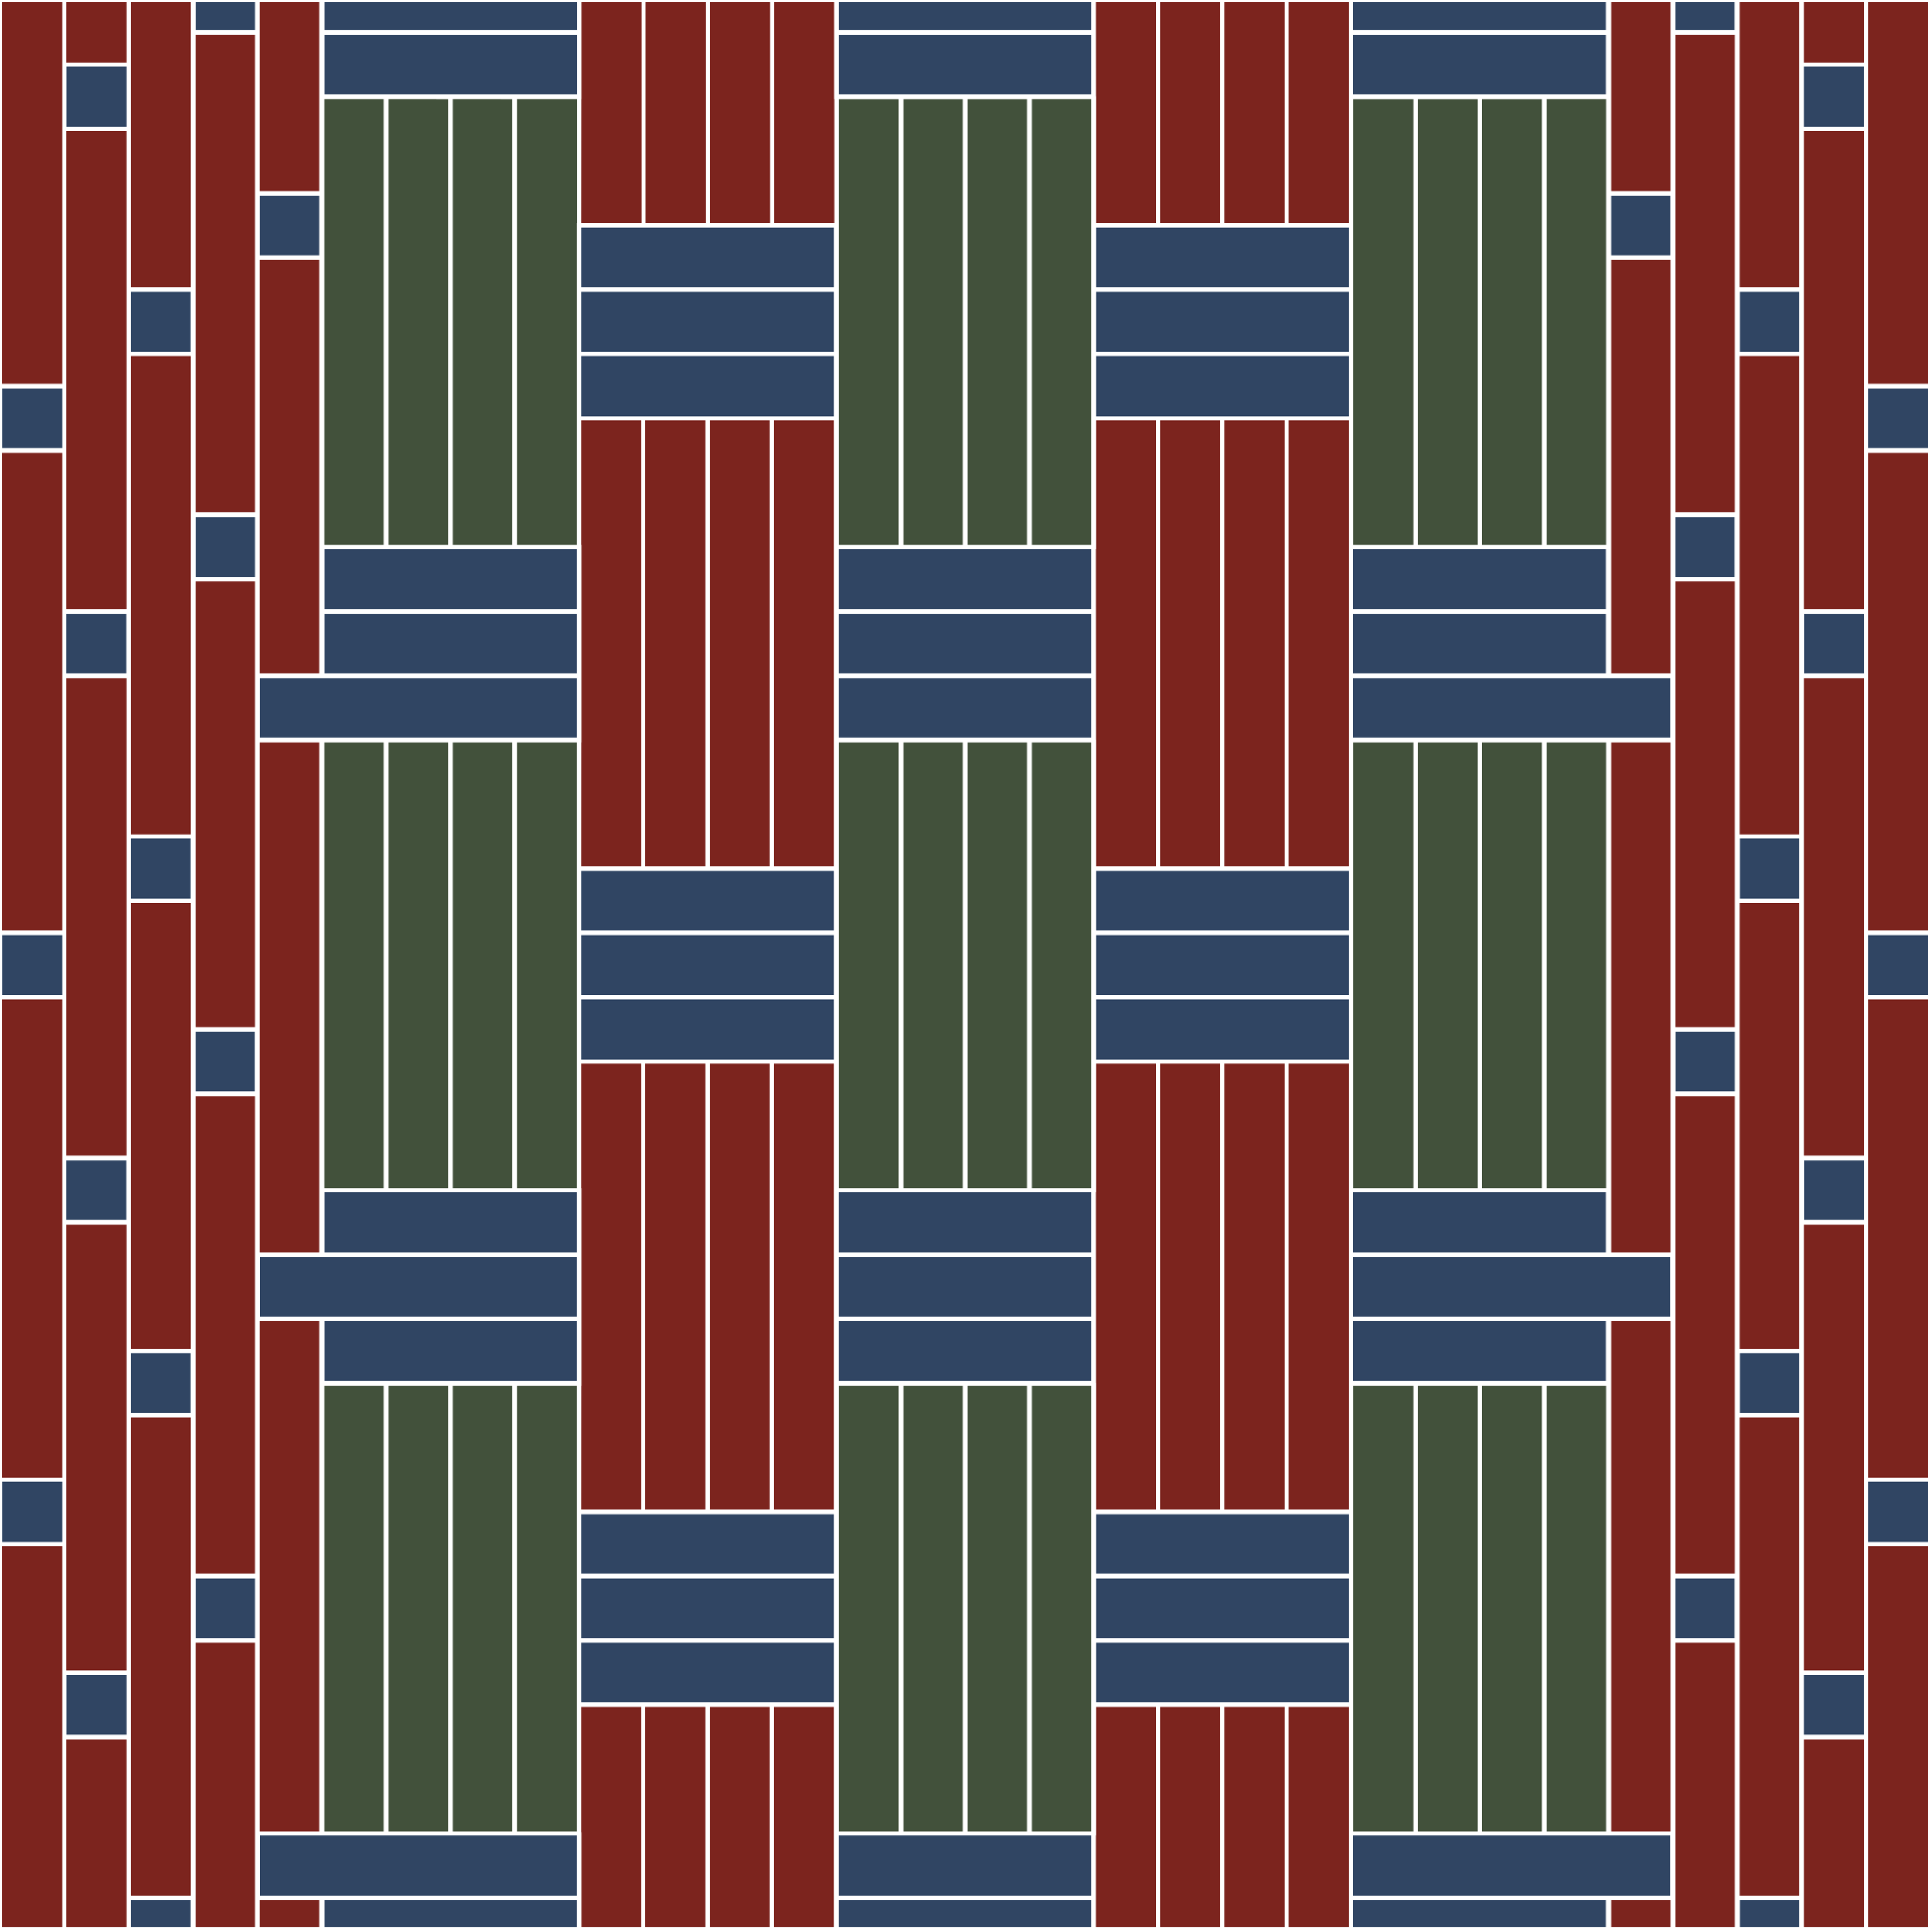
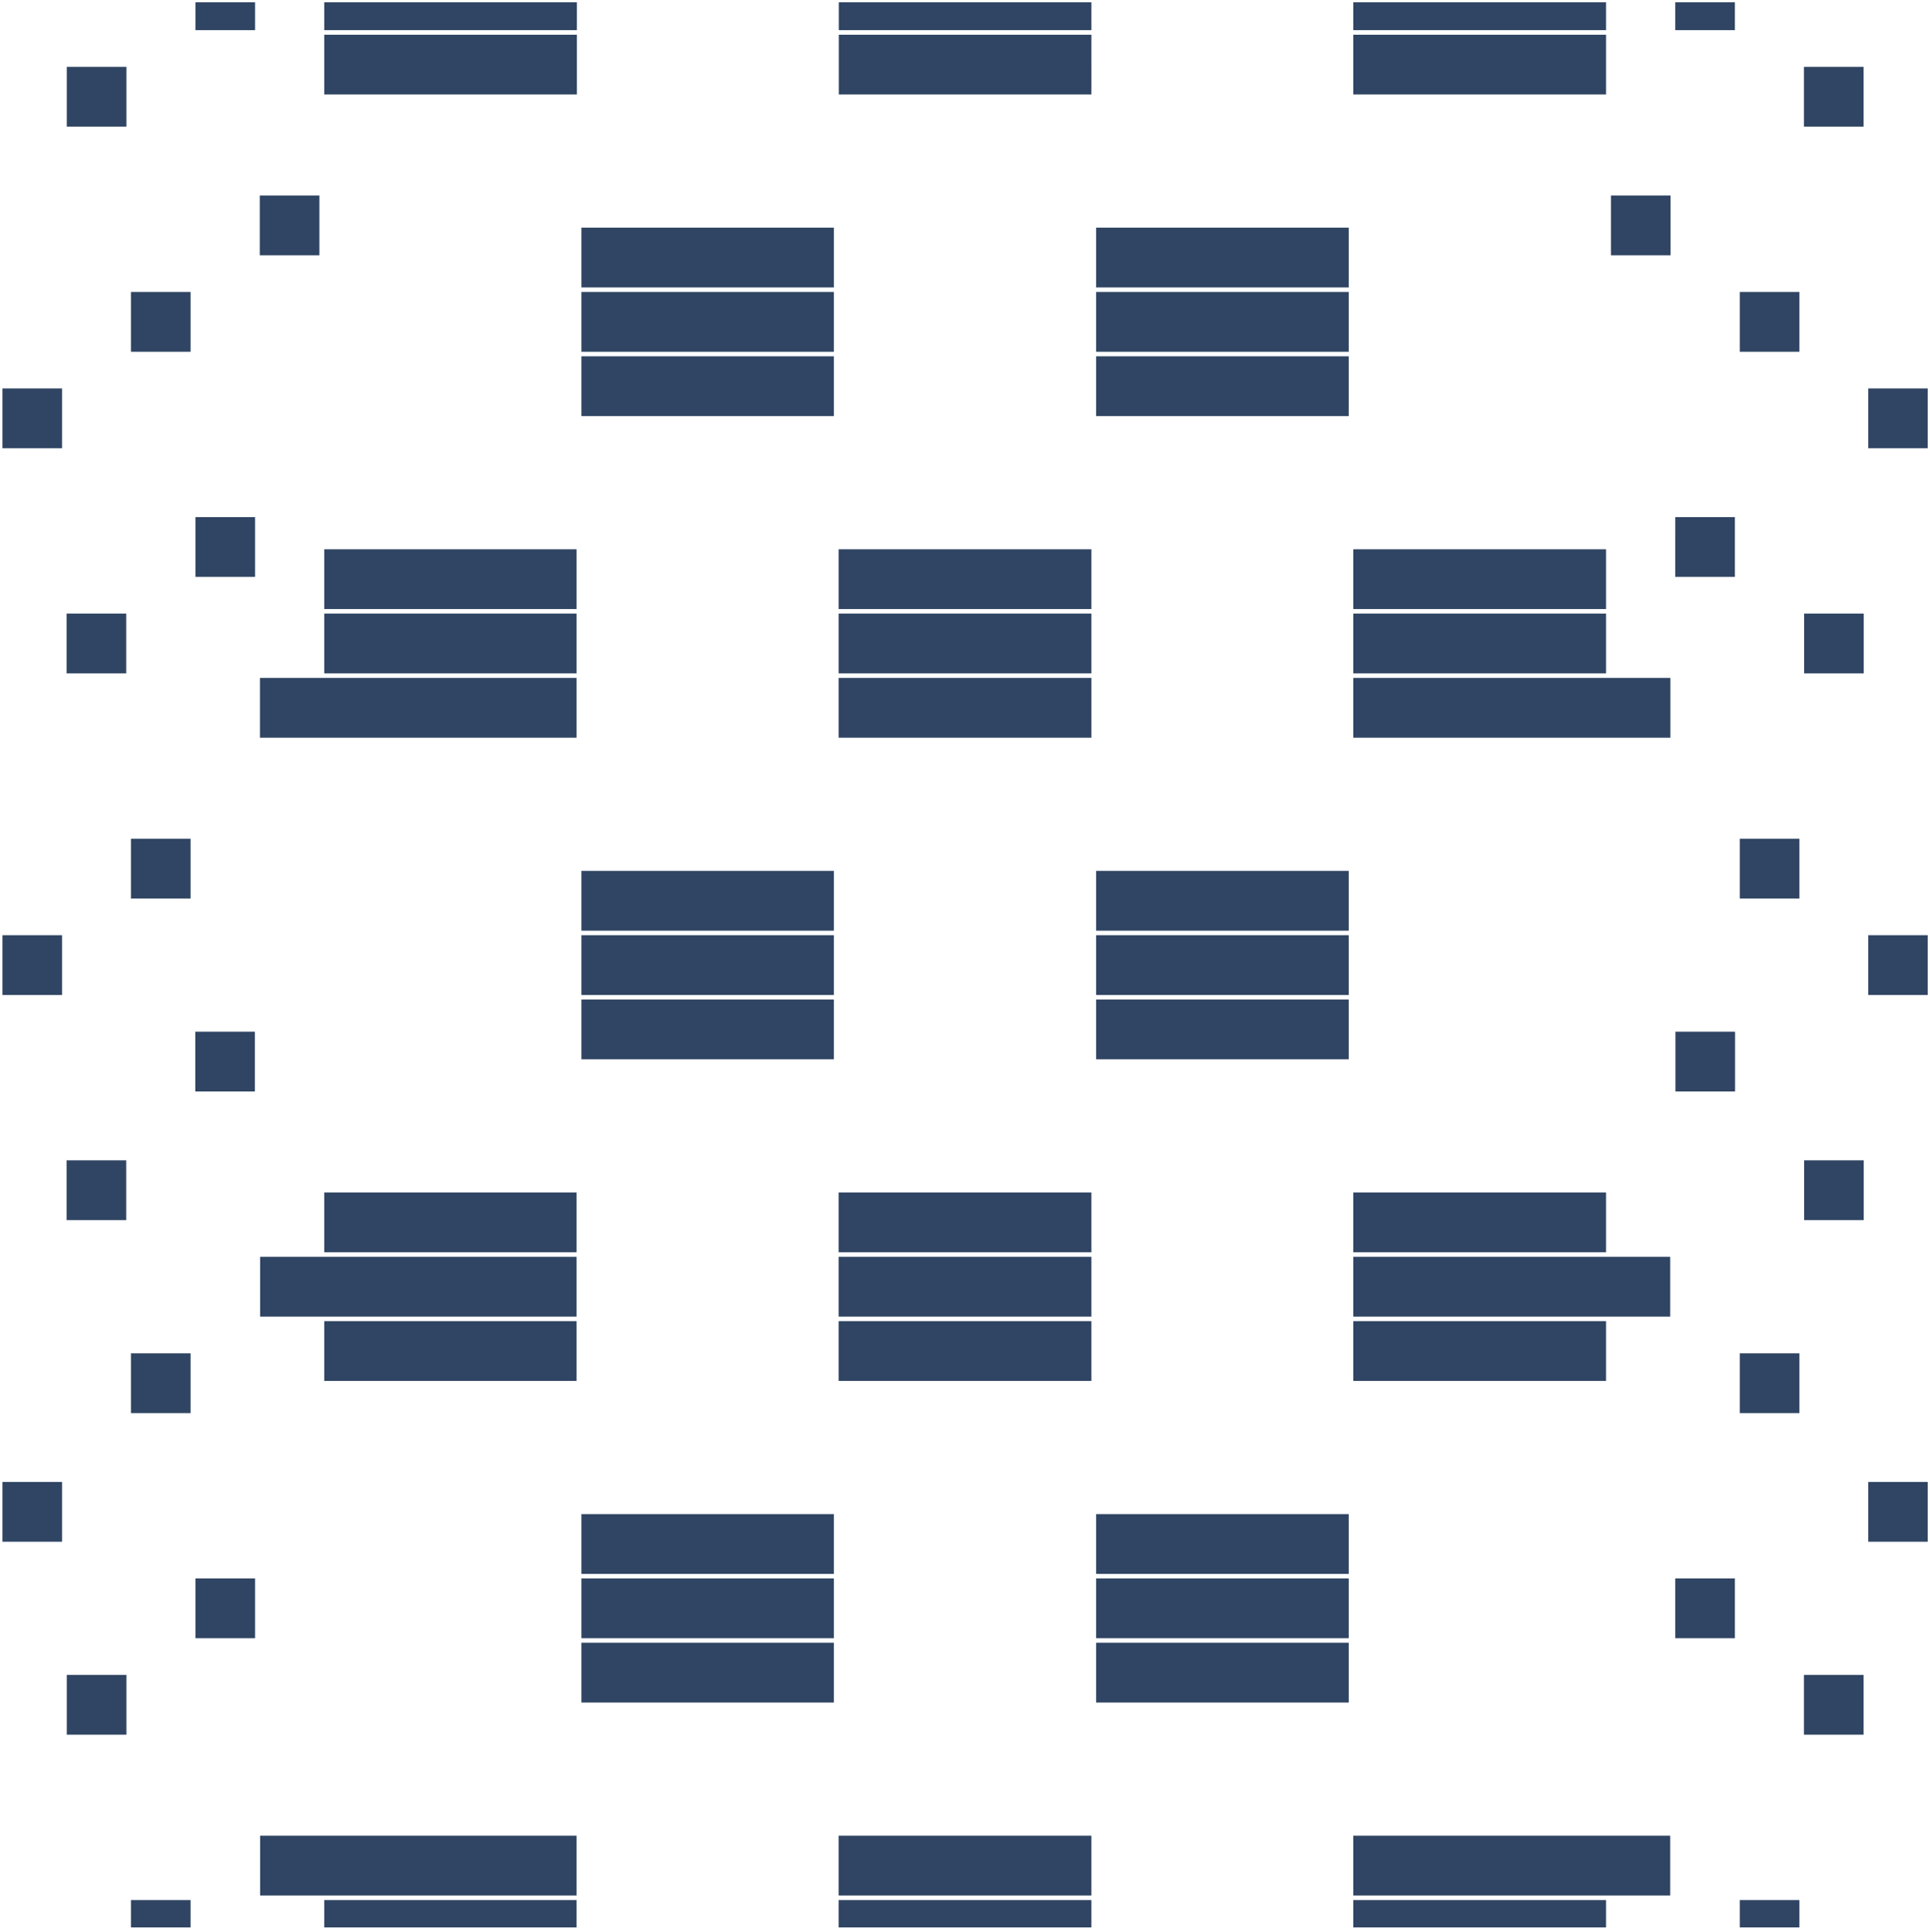
<svg xmlns="http://www.w3.org/2000/svg" version="1.1" x="0px" y="0px" width="425.199px" height="425.631px" viewBox="0 0 425.199 425.631" enable-background="new 0 0 425.199 425.631" xml:space="preserve">
  <g id="Calque_1" class="fill-color01">
-     <path fill="#7c241e" d="M354.908,163.55h13.172v112.385h-13.172V163.55z M369.082,128.118v98.21l6.595,0.001l6.577-0.001v-28.345   v-69.865l-6.596,0L369.082,128.118z M369.082,112.944h13.172V7.644h-13.172V112.944z M383.256,63.337l6.595,0l6.577,0V14.73V0.5   h-13.172V63.337z M411.601,0.5v27.904v56.192h13.096V0.5H411.601z M410.599,0.5h-13.172v13.23h13.172V0.5z M383.256,183.81l4.298,0   l8.874,0V78.51h-13.172V183.81z M397.429,134.203l6.595,0l6.577,0V98.77V85.596V28.904h-13.172V134.203z M397.429,254.676h13.172   v-35.434V206.07v-56.693h-13.172V254.676z M411.601,135.203v13.174v56.693h13.096V99.77h-13.096V135.203z M411.601,255.676v13.175   v56.691h13.096v-105.3h-13.096V255.676z M411.601,369.062v13.673v41.963h13.096v-83.981h-13.096V369.062z M354.908,57.251v91.125   h13.172V57.251l-6.595,0L354.908,57.251z M354.908,42.077h13.172V0.5h-13.172V42.077z M369.082,346.801h13.172v-48.604v-56.694   h-13.172V346.801z M397.429,368.061h13.172v-28.345v-13.174v-56.691h-13.172V368.061z M369.082,424.698h13.172v-62.723h-13.172   V424.698z M354.908,424.698h13.172v-6.029h-13.172V424.698z M397.429,424.698h13.172v-41.463h-13.172V424.698z M396.426,297.195   v-98.211h-13.172v28.345v13.174v56.692l6.596,0.001L396.426,297.195z M383.256,417.667l6.595,0.001l6.577-0.001V312.368h-13.172   V417.667z M354.908,291.109v112.386h13.172V291.109h-6.613H354.908z M57.195,275.935l6.613,0.001l6.559-0.001V163.55H57.195   V275.935z M43.02,198.483v27.845h13.172v-98.21H43.02V198.483z M43.02,112.944h13.172V7.644H43.02V112.944z M42.019,0.5H28.847   v14.23v48.606h13.172V0.5z M0.5,84.596l6.595,0l6.577,0V0.5H0.5V84.596z M14.675,13.73l6.595,0l6.577,0V0.5H14.675V13.73z    M42.019,78.51H28.847V183.81h13.172V78.51z M14.673,134.203h13.172V28.904H14.673V134.203z M14.673,149.377v105.299h13.172   V149.377l-6.595,0L14.673,149.377z M0.5,170.136v34.933l4.299,0l8.873,0V99.77H0.5V170.136z M0.5,276.436v49.106h13.172v-105.3H0.5   V276.436z M0.5,424.698h13.172v-83.981H0.5V424.698z M70.365,148.377V57.251H57.194v91.125l6.604,0L70.365,148.377z M70.365,42.077   V0.5H57.194v41.577l6.595,0L70.365,42.077z M43.02,298.197v48.604l6.595,0.001l6.577-0.001V241.502H43.02V298.197z M14.673,269.851   v98.21l6.595,0.001l6.577-0.001v-98.21l-6.595-0.001L14.673,269.851z M43.02,424.698h13.172v-62.723H43.02V424.698z    M57.194,424.698h13.172v-6.029H57.194V424.698z M14.673,424.698h13.172v-41.463H14.673V424.698z M28.848,297.195H42.02v-56.692   v-13.174v-28.345H28.848V297.195z M28.847,417.667h13.172V312.368H28.847V417.667z M57.194,403.494h13.172V291.109H57.194V403.494z    M128.136,7.148v0.5v14.173h-0.017l-0.021,27.343h13.173V0.5h-13.135V7.148z M142.271,49.164h13.173V0.5h-13.173V49.164z    M156.444,49.164h13.173V0.5h-13.173V49.164z M183.754,21.321V7.647v-1V0.5h-13.136v48.664h13.173V21.821h-0.037V21.321z    M128.097,120.032h0.039v14.171v0.002v0.998v13.173v1v14.173h-0.024l-0.015,27.345h13.096V92.684h-13.096V120.032z    M142.194,190.895h13.172V92.684h-13.172V190.895z M156.366,190.895h13.172V92.684h-13.172V190.895z M170.539,190.895h13.173   V92.684h-13.173V190.895z M128.097,261.764h0.039v14.172v0.999v13.175v0.999v14.175h-0.024l-0.015,27.344h13.096v-98.213h-13.096   V261.764z M142.194,332.627h13.172v-98.213h-13.172V332.627z M156.366,332.627h13.172v-98.213h-13.172V332.627z M170.539,332.627   h13.173v-98.213h-13.173V332.627z M128.097,403.494l0.039,0.5v13.674v1v6.029h13.057v-48.551h-13.096V403.494z M142.194,424.698   h13.172v-48.551h-13.172V424.698z M156.366,424.698h13.172v-48.551h-13.172V424.698z M170.539,424.698h13.173v-48.551h-13.173   V424.698z M241.463,21.029l0.021,0.289v27.846h13.137V0.5h-13.174L241.463,21.029z M255.621,49.164h13.17V0.5h-13.17V49.164z    M269.791,49.164h13.174V0.5h-13.174V49.164z M283.965,49.164h13.172V0.5h-13.172V49.164z M241.484,121.031h-0.037l0.022,41.812   l0.015,0.208v27.845h13.137V92.684h-13.137V121.031z M255.621,190.895h13.17V92.684h-13.17V190.895z M269.791,190.895h13.174   V92.684h-13.174V190.895z M283.965,190.895h13.172V92.684h-13.172V190.895z M241.484,262.762h-0.037l0.022,41.809l0.015,0.211   v27.846h13.137v-98.213h-13.137V262.762z M255.621,332.627h13.17v-98.213h-13.17V332.627z M269.791,332.627h13.174v-98.213h-13.174   V332.627z M283.965,332.627h13.172v-98.213h-13.172V332.627z M241.484,404.494h-0.037v20.203h13.174v-48.551h-13.137V404.494z    M255.621,424.698h13.17v-48.551h-13.17V424.698z M269.791,424.698h13.174v-48.551h-13.174V424.698z M283.965,424.698h13.172   v-48.551h-13.172V424.698z M127.564,191.397h0.033v-0.001h-0.034L127.564,191.397z M141.693,191.397L141.693,191.397l0-0.001h0   V191.397z M155.866,191.397L155.866,191.397l0-0.001h0V191.397z M170.039,191.397L170.039,191.397l0-0.001h0V191.397z    M184.276,7.148h0.015v0L184.276,7.148L184.276,7.148z M127.62,7.148h0.016v0L127.62,7.148L127.62,7.148z M127.565,304.783h0.032   v-0.002h-0.032L127.565,304.783z" />
-   </g>
+     </g>
  <g id="Calque_2" class="fill-color02">
    <path fill="#304563" d="M383.293,298.197h13.135v13.172h-13.135V298.197z M369.08,360.975h13.135v-13.173H369.08V360.975z    M397.427,382.235h13.135v-13.173h-13.135V382.235z M411.601,339.715l6.548,0.001l6.548-0.001v-13.173h-13.096V339.715z    M383.293,424.698h13.135v-6.028h-13.135V424.698z M397.467,268.849h13.135v-13.172h-13.135V268.849z M369.119,240.502h13.135   V227.33h-13.135V240.502z M383.293,197.983h13.135V184.81h-13.135V197.983z M411.601,219.242h13.096V206.07h-13.096V219.242z    M397.467,148.376h13.135v-13.172h-13.135V148.376z M382.215,127.117v-13.173h-13.133l-0.002,13.173l6.568,0L382.215,127.117z    M411.601,85.597V98.77h13.096V85.597H411.601z M410.562,14.731h-13.135v13.173h13.135V14.731z M382.215,0.5H369.08v6.144h13.135   V0.5z M354.908,56.25l6.567,0l6.567,0V43.078h-13.135V56.25z M383.293,77.51h13.135V64.338h-13.135V77.51z M183.713,50.165h-13.595   h-14.173h-14.173h-13.673l0,13.172h55.616V50.165z M128.097,77.51h55.616V64.337h-55.616V77.51z M128.097,91.683h55.616V78.51   h-55.616V91.683z M127.56,78.01h0.037v0L127.56,78.01L127.56,78.01z M183.713,191.897l-10.896-0.001h-2.777v0.001l-8.518-0.001   h-5.655v0.001l-5.639,0h-8.534v0l-2.749,0l-10.847,0v13.171h55.616V191.897z M127.564,191.397h0.033v-0.001h-0.034L127.564,191.397   z M141.693,191.395v0.001h0L141.693,191.395L141.693,191.395z M155.866,191.395v0.001h0L155.866,191.395L155.866,191.395z    M170.039,191.395v0.001h0L170.039,191.395L170.039,191.395z M128.097,219.24h55.616v-13.172h-55.616V219.24z M128.097,233.414   h55.616v-13.172h-55.616V233.414z M127.565,219.742h0.032v-0.002h-0.032L127.565,219.742z M183.713,333.627h-55.616v13.174h55.616   V333.627z M128.097,360.973h55.616v-13.172h-55.616V360.973z M128.097,375.147h55.616v-13.174h-55.616V375.147z M184.791,6.647   h55.656V0.5h-55.656V6.647z M184.791,20.818h13.674h0.5h13.674h0.498h13.674h0.5h13.137V7.648h-55.656V20.818z M184.276,7.148   h0.015v0L184.276,7.148L184.276,7.148z M269.291,50.165h-14.17h-13.637v13.172h55.654V50.165h-13.674H269.291z M241.484,77.51   h55.654V64.337h-55.654V77.51z M241.484,91.683h55.654V78.51h-55.654V91.683z M240.969,78.01h0.016v0L240.969,78.01L240.969,78.01z    M184.754,134.206h55.693v-13.173h-55.693V134.206z M184.754,148.379h55.693v-13.173h-55.693V148.379z M184.754,162.551   l6.624,0.001l7.087-0.001l6.728,0.001h0.884l6.56-0.001v0h0.002v0l4.457,0h6.498l3.217,0l2.181,0l11.456,0v-13.171h-55.693V162.551   z M212.638,163.051l-0.001,0.001h0.001L212.638,163.051L212.638,163.051z M269.291,191.897h-14.17h-13.637v13.171h55.654v-13.171   h-13.674H269.291z M241.484,219.24h55.654v-13.172h-55.654V219.24z M241.484,233.414h55.654v-13.172h-55.654V233.414z    M184.754,275.938h55.693v-13.174h-55.693V275.938z M184.754,290.11h55.693v-13.172h-55.693V290.11z M184.754,304.281l6.624,0.001   l7.087-0.001l7.086,0.001l7.086-0.001v0.001h0.002v-0.001l5.641,0.001h3.877l4.654-0.001h2.761h10.876V291.11h-55.693V304.281z    M212.636,304.783h0.002v-0.002L212.636,304.783z M241.484,346.801h55.654v-13.174h-55.654V346.801z M241.484,360.973h55.654   v-13.172h-55.654V360.973z M241.484,375.147h55.654v-13.174h-55.654V375.147z M184.754,417.668h55.693v-13.172h-55.693V417.668z    M184.754,424.698h55.693v-6.029h-55.693V424.698z M353.832,0.5h-55.693v6.147h55.693V0.5z M312.351,20.818h13.672h0.5h13.674h0.5   h13.135V7.648h-55.693v13.17h13.713H312.351z M353.832,121.032h-55.693v13.171h55.693V121.032z M353.832,135.206h-55.693v13.171   h55.693V135.206z M298.138,162.55h69.867v-13.173l-69.867,0V162.55z M298.138,290.109l56.27-0.001h2.272h11.286v-13.171   l-69.828-0.001V290.109z M298.138,417.668h56.693h13.135v-13.174h-69.828V417.668z M353.832,262.764h-55.693v13.171h55.693V262.764   z M311.851,304.281l7.086,0.001l7.086-0.001l5.642,0.001h3.878l4.654-0.001h2.76h10.875V291.11h-55.693v13.172l6.626,0.001   L311.851,304.281z M298.138,424.698h55.693v-6.029h-55.693V424.698z M28.847,311.368h13.135v-13.172H28.847V311.368z    M43.059,360.975h13.135v-13.173H43.059V360.975z M14.712,382.235h13.135v-13.173H14.712V382.235z M0.538,339.715h13.135v-13.173   H0.538V339.715z M28.847,424.698h13.135v-6.028H28.847V424.698z M27.808,255.677H14.673v13.172h13.135V255.677z M56.155,227.33   H43.02v13.172h13.135V227.33z M28.847,197.983h13.135V184.81H28.847V197.983z M0.538,206.07v13.172h13.135V206.07l-6.568,0   L0.538,206.07z M27.808,135.204H14.673v13.172h13.135V135.204z M43.059,127.117h13.135v-13.173H43.059V127.117z M0.538,85.597   V98.77h13.135V85.597l-6.568,0L0.538,85.597z M14.712,27.904h13.135V14.731H14.712V27.904z M43.059,6.644h13.135V0.5H43.059V6.644z    M70.366,43.078l-6.568,0l-6.567,0V56.25h13.135V43.078z M28.847,77.51h13.135V64.338H28.847V77.51z M71.443,6.647h55.655V0.5   H71.443V6.647z M71.443,20.818h13.636h0.5h13.673h0.499h13.674h0.5h13.173V7.648H71.443V20.818z M127.62,7.148h0.016v0   L127.62,7.148L127.62,7.148z M71.443,134.203h55.578v-13.171H71.443V134.203z M71.443,148.377h55.578v-13.171H71.443V148.377z    M68.58,149.377H57.269v13.173h69.751v-13.173l-56.155,0H68.58z M69.625,276.937H57.308v13.171l69.712,0.001v-13.173l-56.154,0.001   H69.625z M57.308,417.668h13.135h56.578v-13.174H57.308V417.668z M71.443,275.935h55.578v-13.171H71.443V275.935z M71.443,304.281   h13.636H99.25h0.001h14.173h13.596V291.11H71.443V304.281z M99.25,304.782L99.25,304.782L99.25,304.782L99.25,304.782   L99.25,304.782z M127.565,304.783h0.032v-0.002h-0.032L127.565,304.783z M71.443,424.698h55.578v-6.029H71.443V424.698z" />
  </g>
  <g id="Calque_3" class="fill-color03">
-     <path fill="#42513b" d="M71.405,21.821h13.174v98.21H71.405V21.821z M85.578,120.031H98.75v-98.21H85.578V120.031z M99.751,120.031   h13.173v-98.21H99.751V120.031z M113.924,120.031h13.096l0-70.867h0.077V21.821h-13.173V120.031z M71.405,261.762h13.174v-98.211   H71.405V261.762z M85.578,261.762H98.75v-98.211H85.578V261.762z M99.751,261.762h13.173v-98.211H99.751V261.762z M113.924,261.762   h13.096v-27.348v-1V220.24v-0.998v-13.174l0-15.183h0v-27.335h-13.096V261.762z M71.405,403.494h13.174v-98.211H71.405V403.494z    M85.578,403.494H98.75v-98.211H85.578V403.494z M99.751,403.494h13.173v-98.211H99.751V403.494z M113.924,403.494h13.096v-27.348   v-1v-13.174v-1v-13.172l0-15.174h0v-27.344h-13.096V403.494z M184.791,120.031h13.174v-98.21h-13.174V120.031z M198.965,120.031   h13.172v-98.21h-13.172V120.031z M213.138,120.031h13.172v-98.21h-13.172V120.031z M227.31,120.031h13.137V92.683v-1V78.51v-1   V64.337v-1V50.164v-0.999V21.821H227.31V120.031z M184.791,261.762h13.174v-98.21h-13.174V261.762z M198.965,261.762h13.172v-98.21   h-13.172V261.762z M213.138,261.762h13.172v-98.21h-13.172V261.762z M227.31,261.762h13.137v-27.348v-1V220.24v-0.998v-13.174v-1   v-13.173v-0.999v-27.345H227.31V261.762z M184.791,403.494h13.174v-98.211h-13.174V403.494z M198.965,403.494h13.172v-98.211   h-13.172V403.494z M213.138,403.494h13.172v-98.211h-13.172V403.494z M227.31,403.494h13.137v-27.348v-1v-13.174v-1v-13.172v-1   v-13.174v-1v-27.344H227.31V403.494z M298.177,120.031h13.174v-98.21h-13.174V120.031z M312.351,120.031h13.172v-98.21h-13.172   V120.031z M326.523,120.031h13.174v-98.21h-13.174V120.031z M340.697,21.821v98.21h13.172v-98.21H340.697z M298.177,261.762h13.174   V163.55h-13.174V261.762z M312.351,261.762h13.172V163.55h-13.172V261.762z M326.523,261.762h13.174V163.55h-13.174V261.762z    M340.697,261.762h13.172V163.55h-13.172V261.762z M298.177,403.494h13.174v-98.211h-13.174V403.494z M312.351,403.494h13.172   v-98.211h-13.172V403.494z M326.523,403.494h13.174v-98.211h-13.174V403.494z M340.697,305.283v98.211h13.172v-98.211l-6.595-0.001   L340.697,305.283z M127.56,78.01h0.037v0L127.56,78.01L127.56,78.01z M127.564,191.397h0.033v-0.001h-0.034L127.564,191.397z    M127.565,219.742h0.032v-0.002h-0.032L127.565,219.742z M240.969,78.01h0.016v0L240.969,78.01L240.969,78.01z M212.637,163.052   h0.001v-0.001h0L212.637,163.052z M212.638,304.783v-0.002l-0.002,0.002H212.638z M99.25,304.783L99.25,304.783L99.25,304.783   L99.25,304.783L99.25,304.783z M127.565,304.783h0.032v-0.002h-0.032L127.565,304.783z" />
-   </g>
+     </g>
</svg>